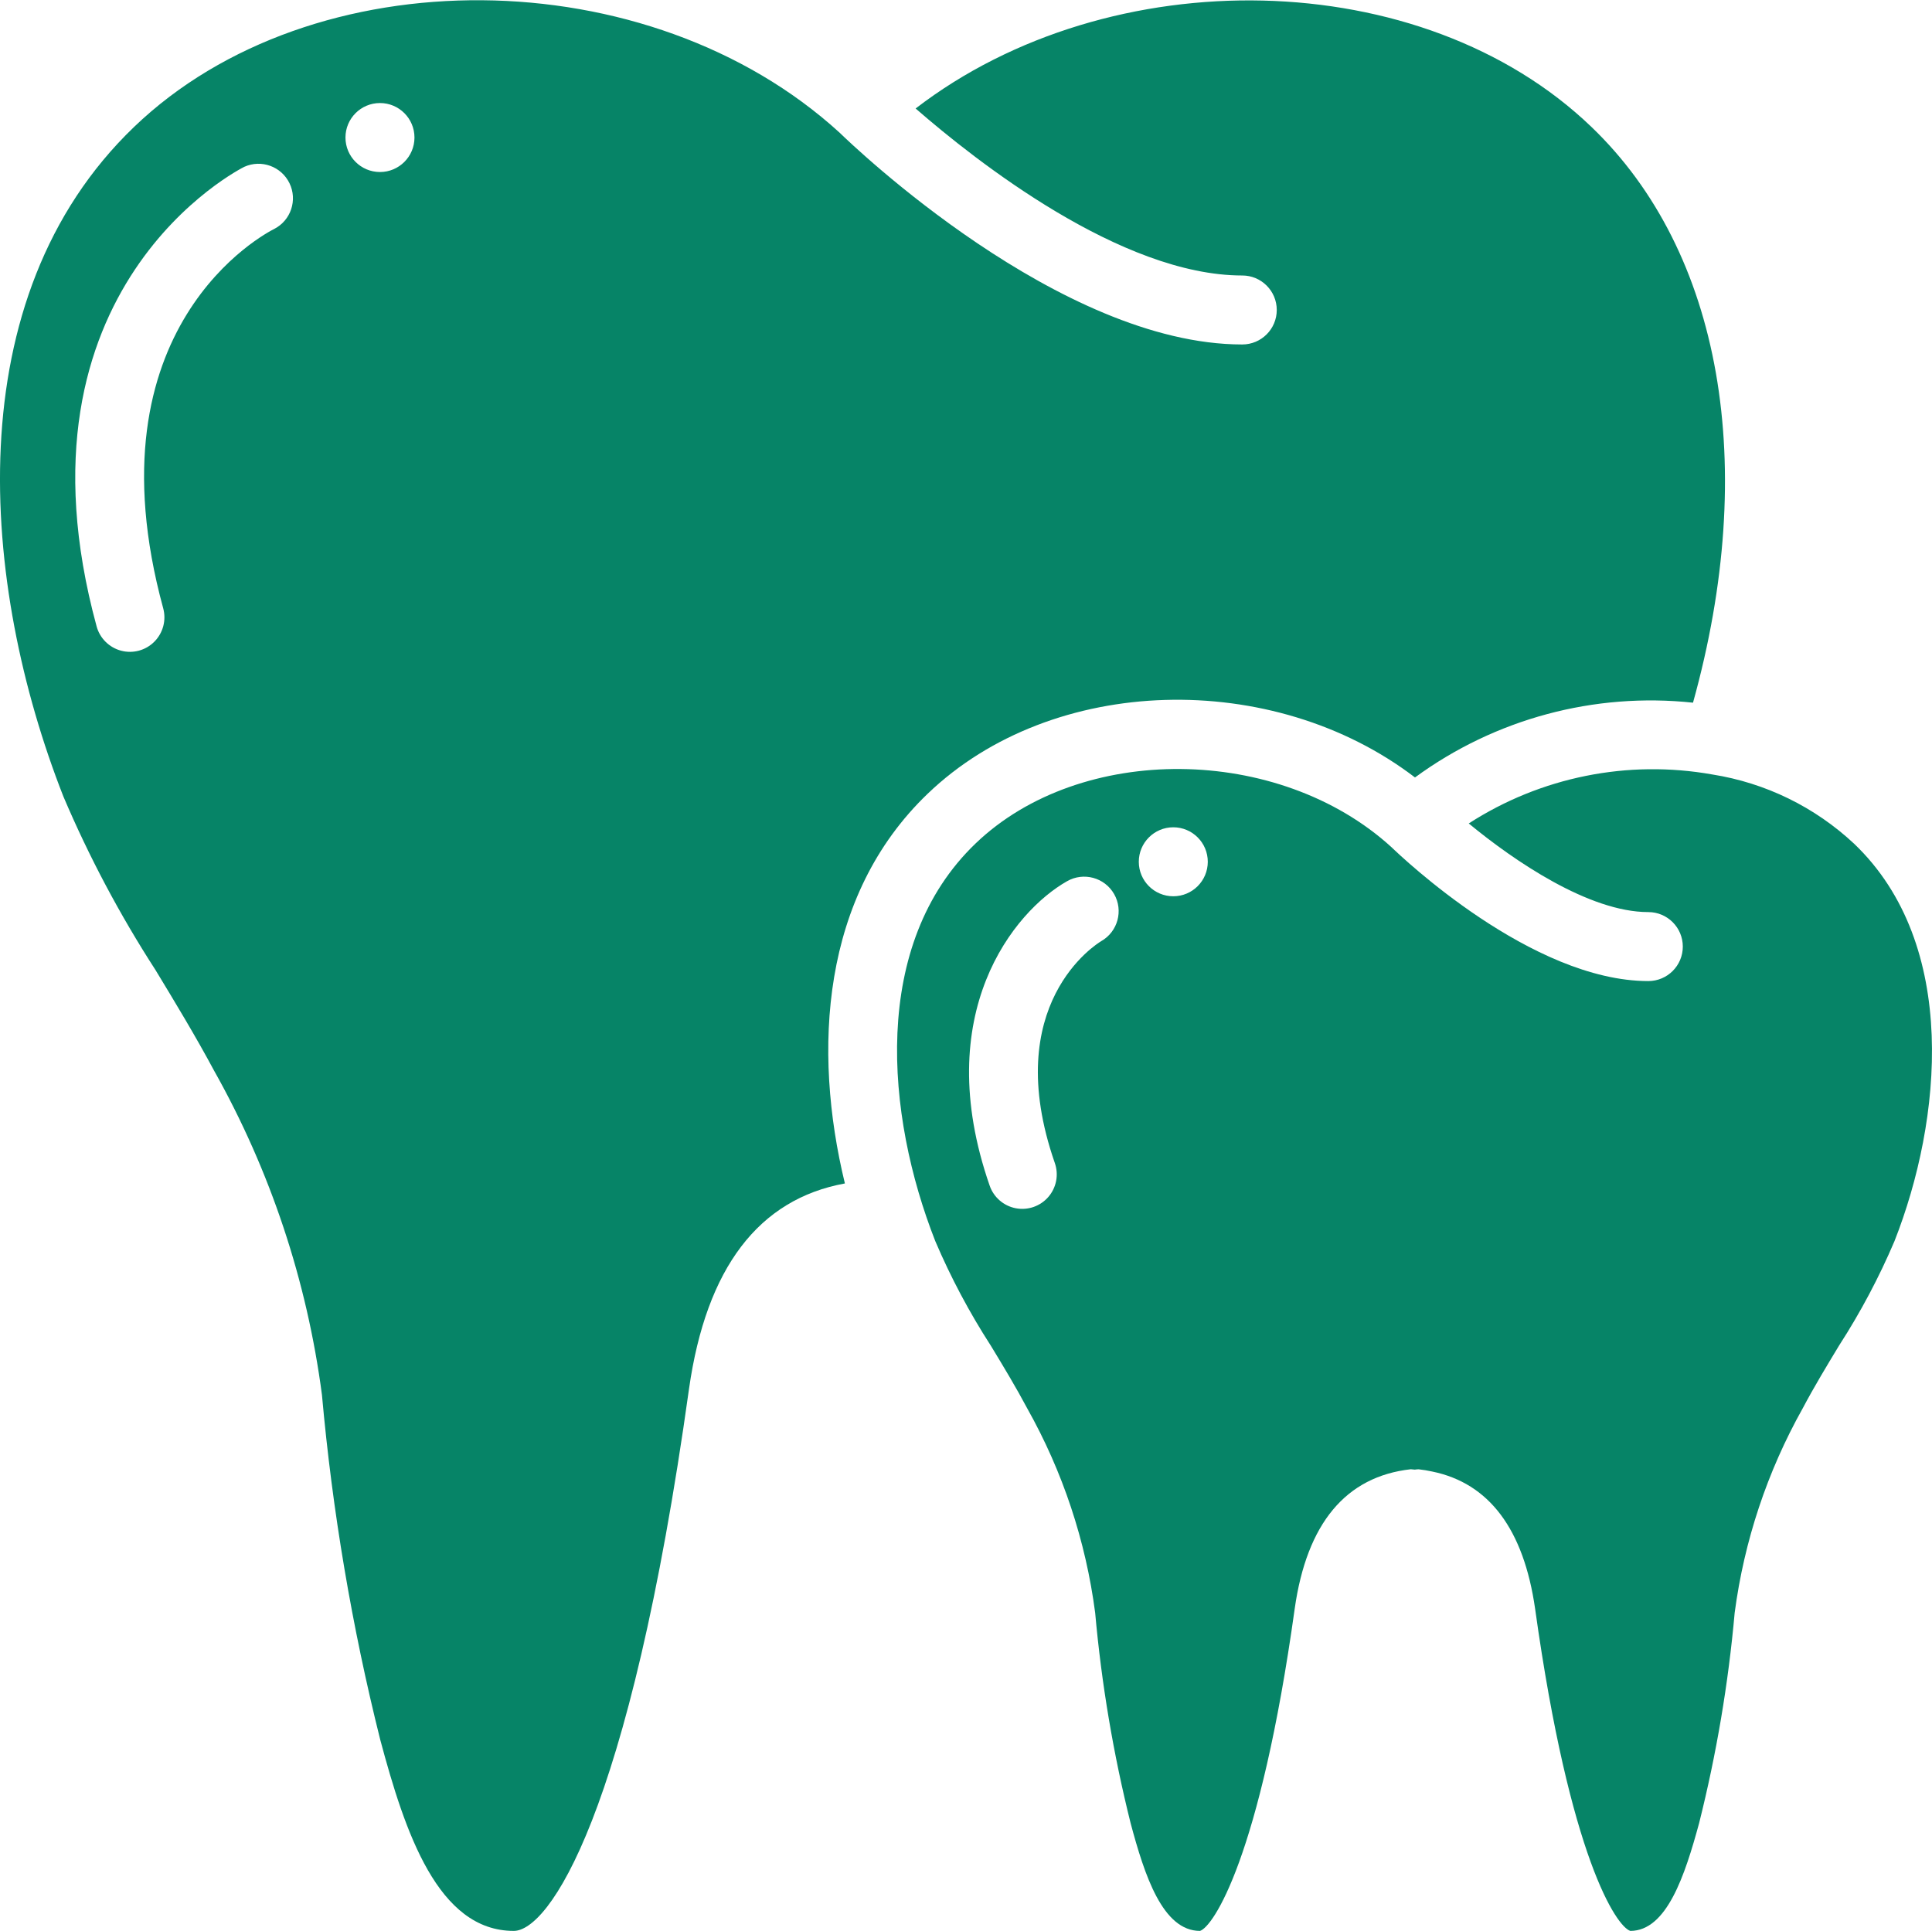
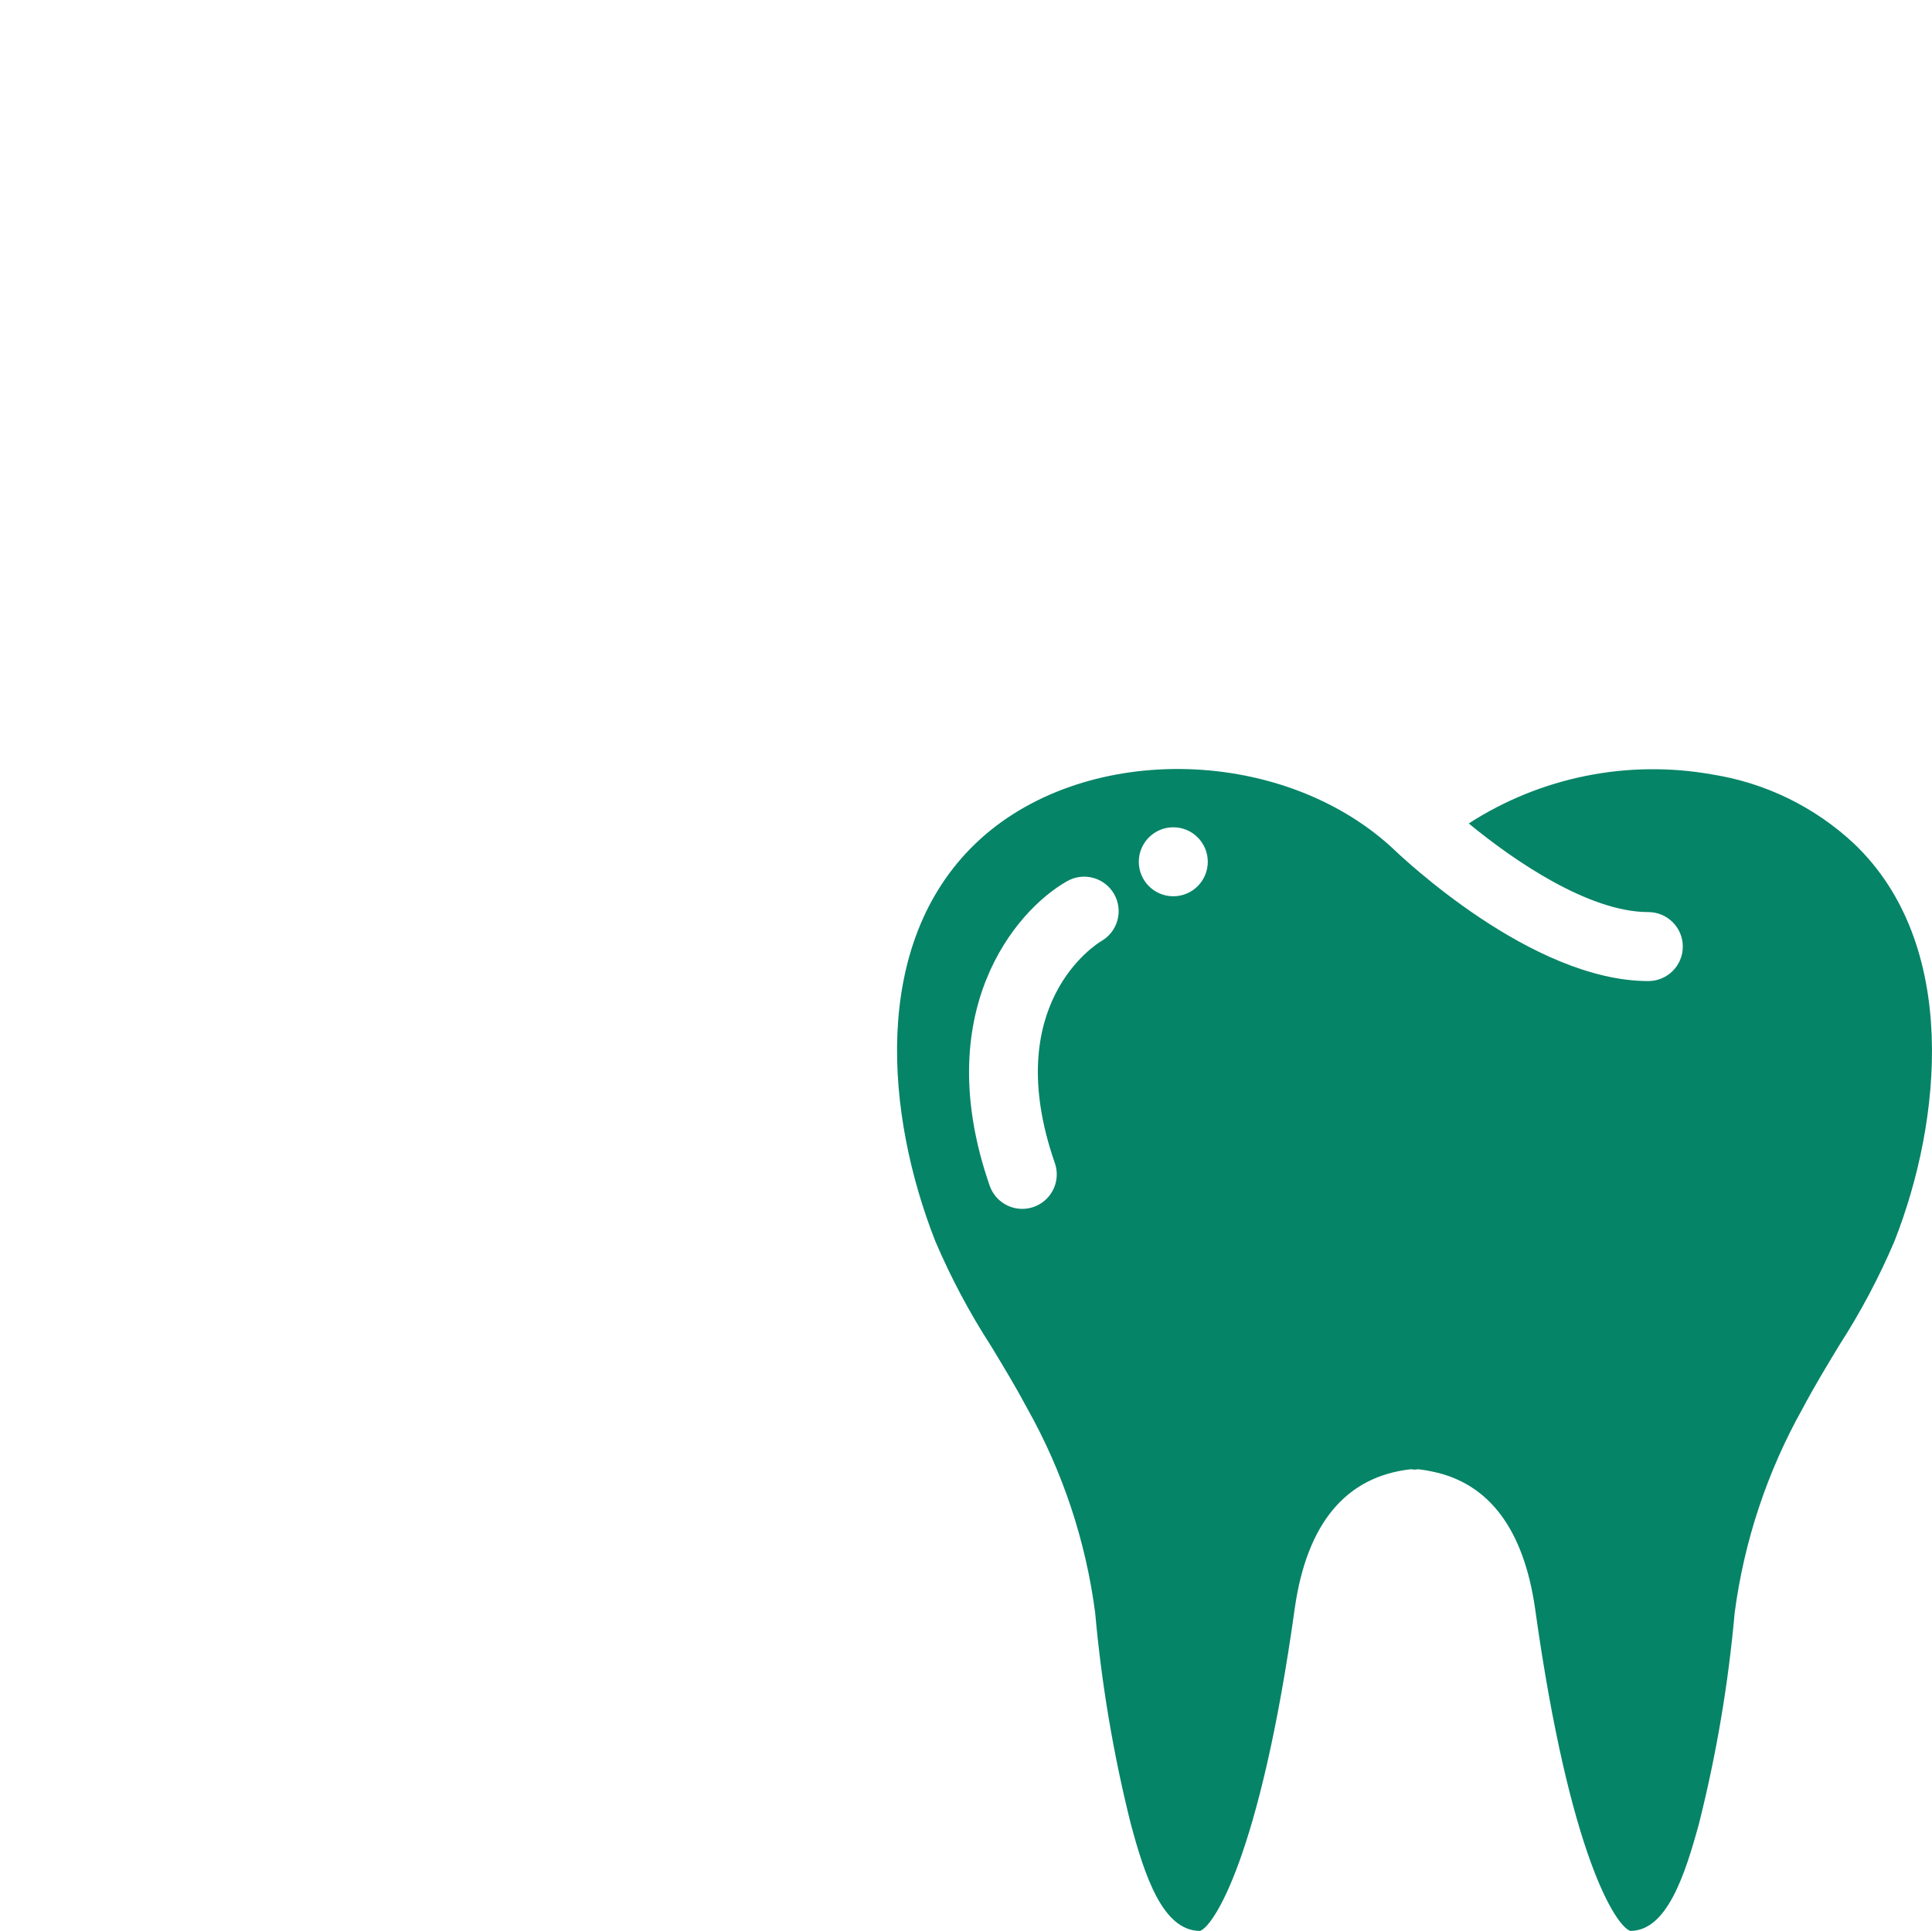
<svg xmlns="http://www.w3.org/2000/svg" width="512.117" height="512">
  <g>
    <title>background</title>
    <rect fill="none" id="canvas_background" height="402" width="582" y="-1" x="-1" />
  </g>
  <g>
    <title>Layer 1</title>
-     <path fill="#068467" id="svg_1" d="m41.172,257.074c5.211,8.598 10.598,17.484 15.543,26.699c14.945,26.582 24.664,55.777 28.625,86.016c2.766,30.832 7.934,61.398 15.453,91.43c6.574,24.574 15.285,50.668 35.398,50.668c9.145,0 30.602,-30.035 46.449,-143.707c4.57,-32.102 18.504,-50.285 41.316,-54.445c-8.578,-35.348 -6.309,-76.223 21.941,-103.312c33.086,-31.773 91.539,-33.098 129.172,-4.316c21.242,-15.551 47.52,-22.617 73.699,-19.824c17.473,-62.801 7.66,-119.469 -26.918,-152.629c-44.91,-43.164 -127.613,-44.543 -179.145,-4.891c15.973,13.914 54.484,44.27 86.582,44.27c5.051,0 9.145,4.094 9.145,9.141c0,5.051 -4.094,9.145 -9.145,9.145c-48.301,0 -103.203,-52.711 -106.77,-56.184c-50.586,-46.145 -139.684,-46.875 -186.961,-1.5s-40.742,121.438 -18.762,177.5c6.797,15.984 14.949,31.355 24.375,45.941zm59.547,-229.758c5.051,0 9.145,4.094 9.145,9.141c0,5.051 -4.094,9.145 -9.145,9.145s-9.145,-4.094 -9.145,-9.145c0,-5.047 4.094,-9.141 9.145,-9.141zm-35.957,16.906c4.512,-2.031 9.824,-0.098 11.977,4.359c2.156,4.457 0.371,9.82 -4.023,12.098c-2.188,1.086 -49.875,25.762 -29.457,100.57c0.859,3.152 -0.027,6.523 -2.328,8.844c-2.297,2.324 -5.66,3.242 -8.82,2.41c-3.16,-0.832 -5.637,-3.285 -6.5,-6.438c-24.547,-90.082 38.539,-121.543 39.152,-121.844zm0,0" />
    <path fill="#068467" id="svg_2" d="m389.324,218.301c12.039,9.938 31.906,23.496 47.598,23.496c5.047,0 9.141,4.094 9.141,9.145c0,5.051 -4.094,9.141 -9.141,9.141c-30.914,0 -65.402,-32.914 -68.09,-35.5c-29.859,-27.227 -82.402,-27.695 -110.242,-0.969c-27.84,26.723 -23.82,71.973 -10.672,105.418c4.117,9.652 9.051,18.941 14.75,27.758c3.301,5.438 6.598,10.898 9.617,16.566c9.414,16.75 15.527,35.152 18.012,54.207c1.68,18.809 4.82,37.453 9.398,55.773c3.703,13.832 8.492,28.551 18.395,28.551c3.438,-1.086 15.871,-19.199 25.098,-85.41c3.199,-22.621 13.559,-35.055 30.773,-36.977c0.355,0.016 0.711,0.051 1.062,0.102c0.332,-0.051 0.668,-0.078 1.004,-0.09c1.211,0.133 2.414,0.332 3.602,0.594c15.098,3.082 24.258,15.312 27.285,36.371c9.234,66.211 21.613,84.305 25.242,85.41c9.656,0 14.473,-14.746 18.23,-28.562c4.598,-18.316 7.75,-36.961 9.426,-55.77c2.516,-19.051 8.637,-37.449 18.039,-54.211c3.02,-5.703 6.348,-11.207 9.676,-16.703c5.66,-8.77 10.559,-18.008 14.645,-27.609c12.562,-31.902 17.301,-78.629 -10.695,-105.355c-10.406,-9.738 -23.492,-16.133 -37.57,-18.359c-22.395,-3.992 -45.473,0.648 -64.582,12.984zm-97.402,31.188c-1.262,0.75 -26.953,16.723 -12.324,58.816c1.086,3.086 0.434,6.52 -1.703,8.996c-2.137,2.477 -5.434,3.625 -8.648,3.008c-3.215,-0.617 -5.852,-2.906 -6.918,-6c-15.863,-45.641 6.48,-72.738 20.508,-80.691c4.383,-2.512 9.969,-0.992 12.48,3.391c2.508,4.383 0.988,9.969 -3.395,12.48zm19.082,-11.887c-5.047,0 -9.141,-4.094 -9.141,-9.145c0,-5.047 4.094,-9.141 9.141,-9.141c5.051,0 9.145,4.094 9.145,9.141c0,5.051 -4.094,9.145 -9.145,9.145zm0,0" />
  </g>
</svg>